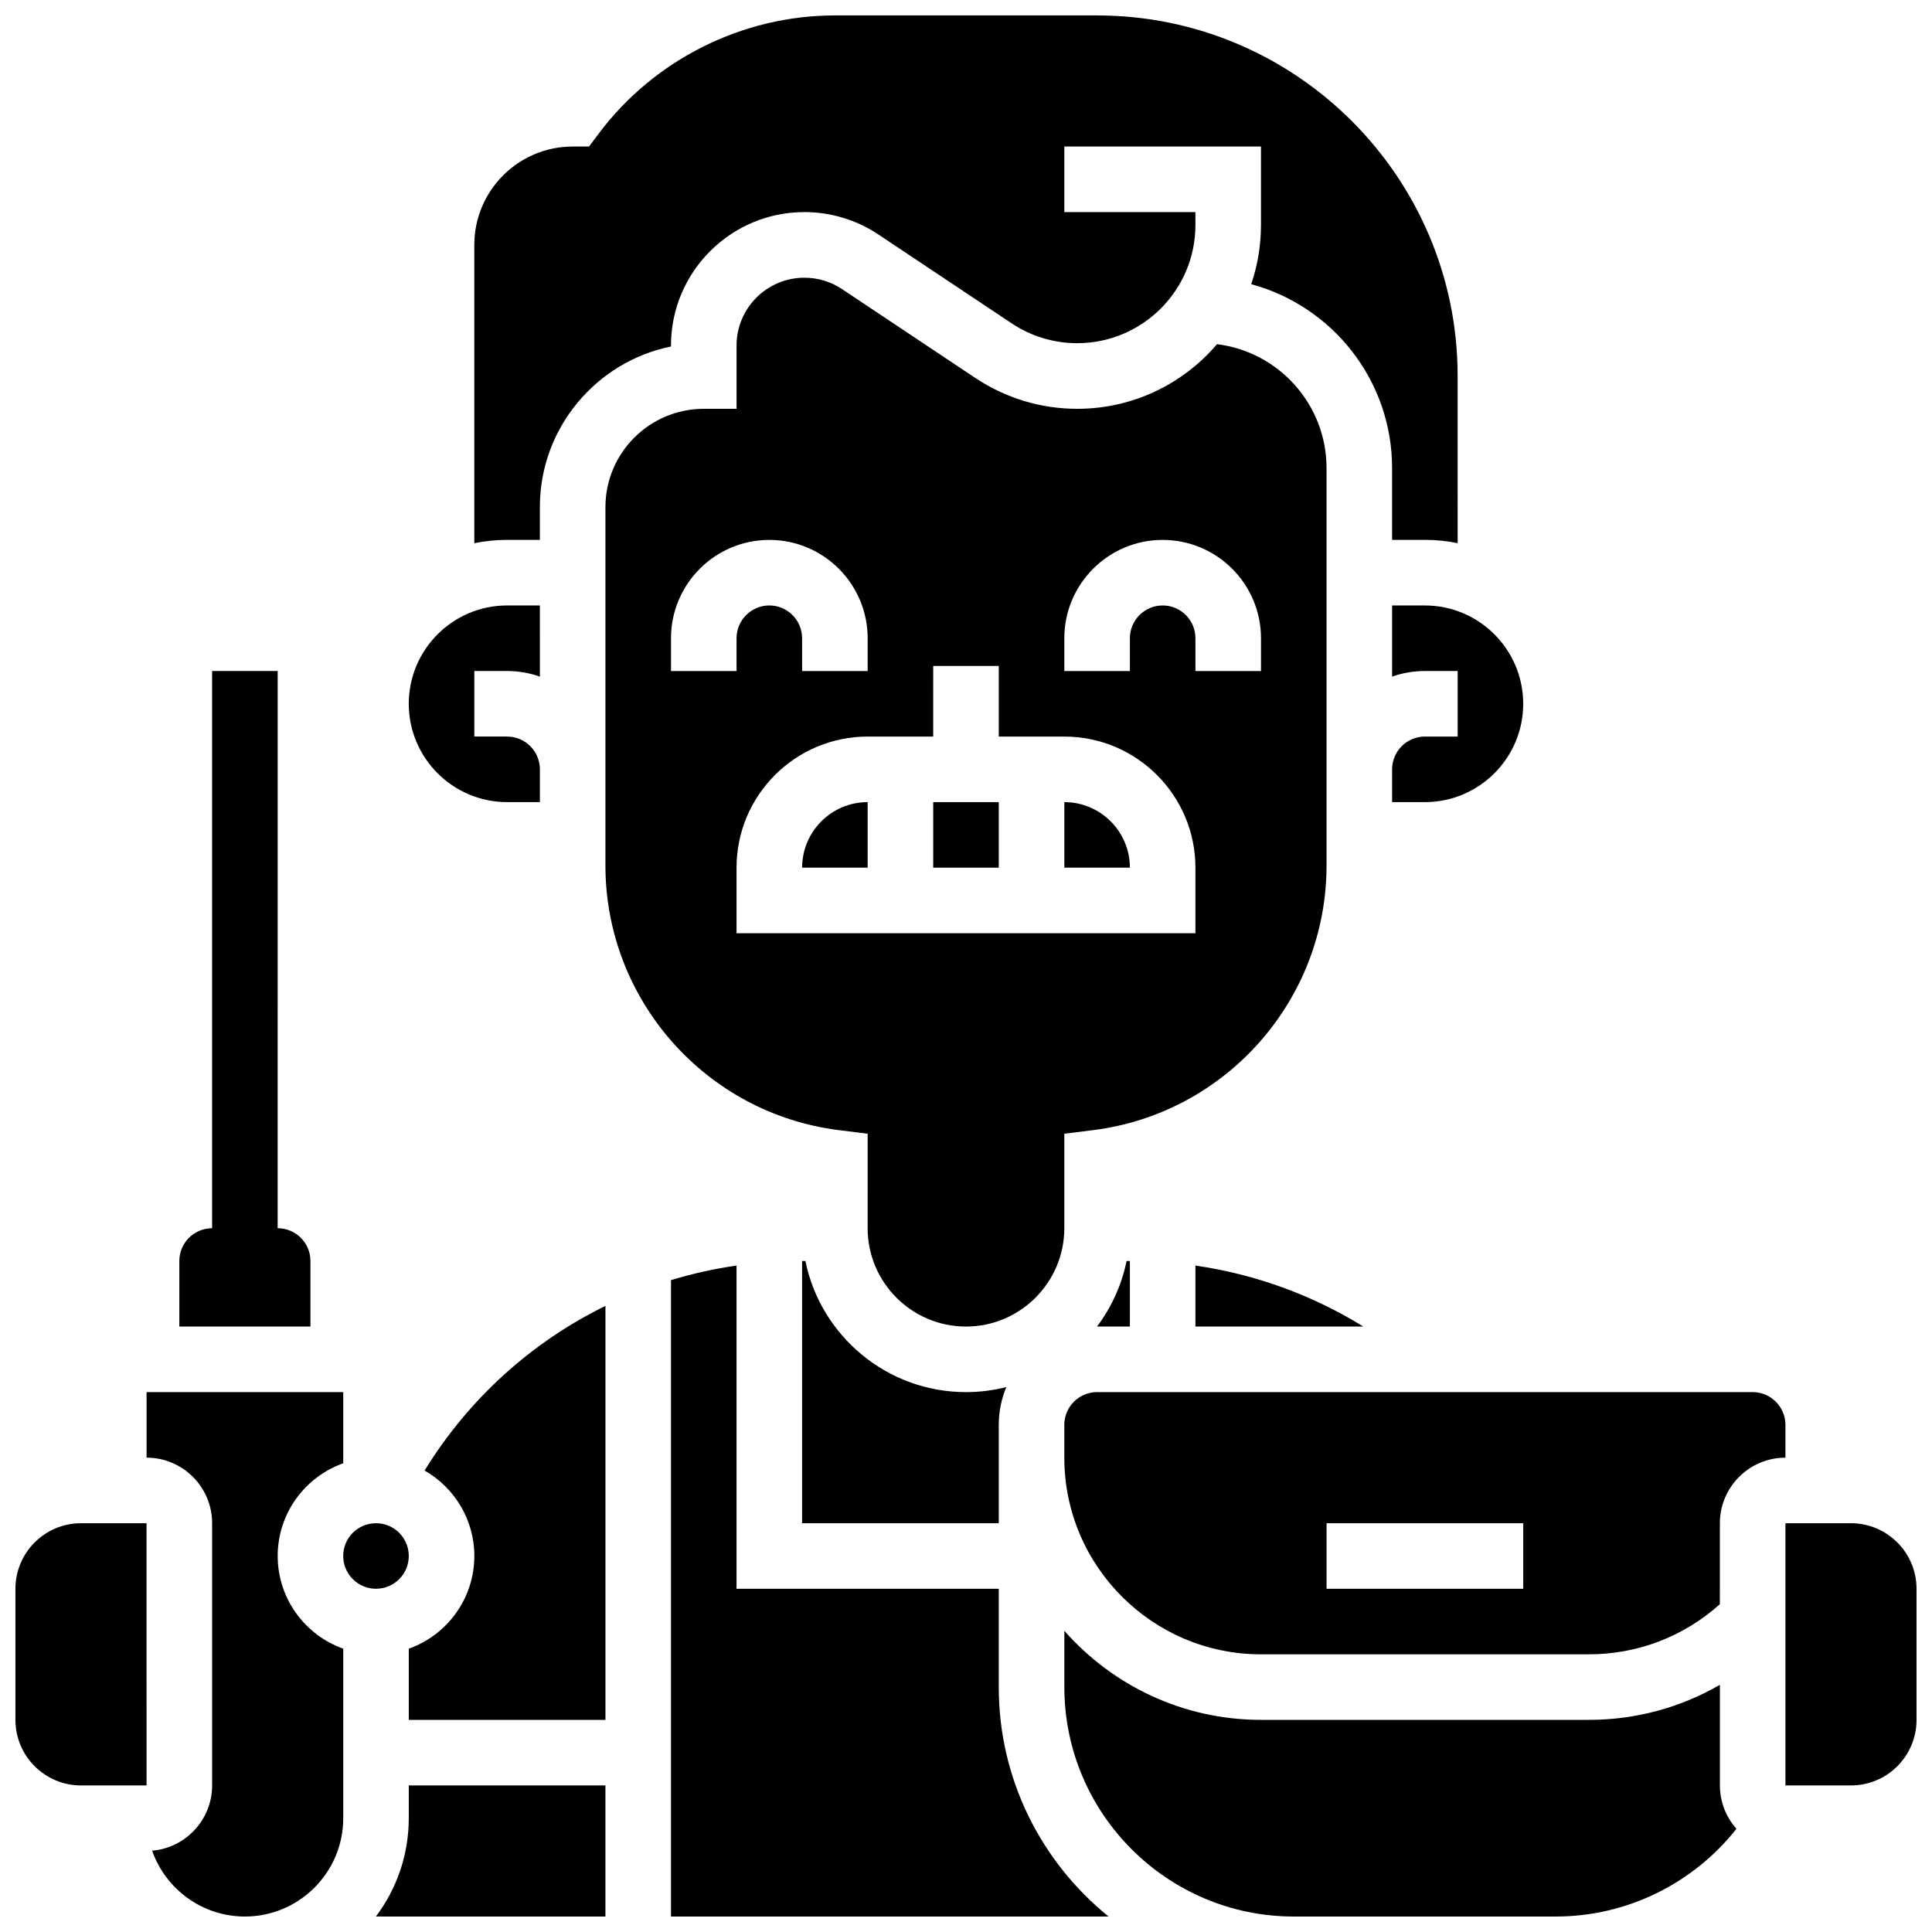
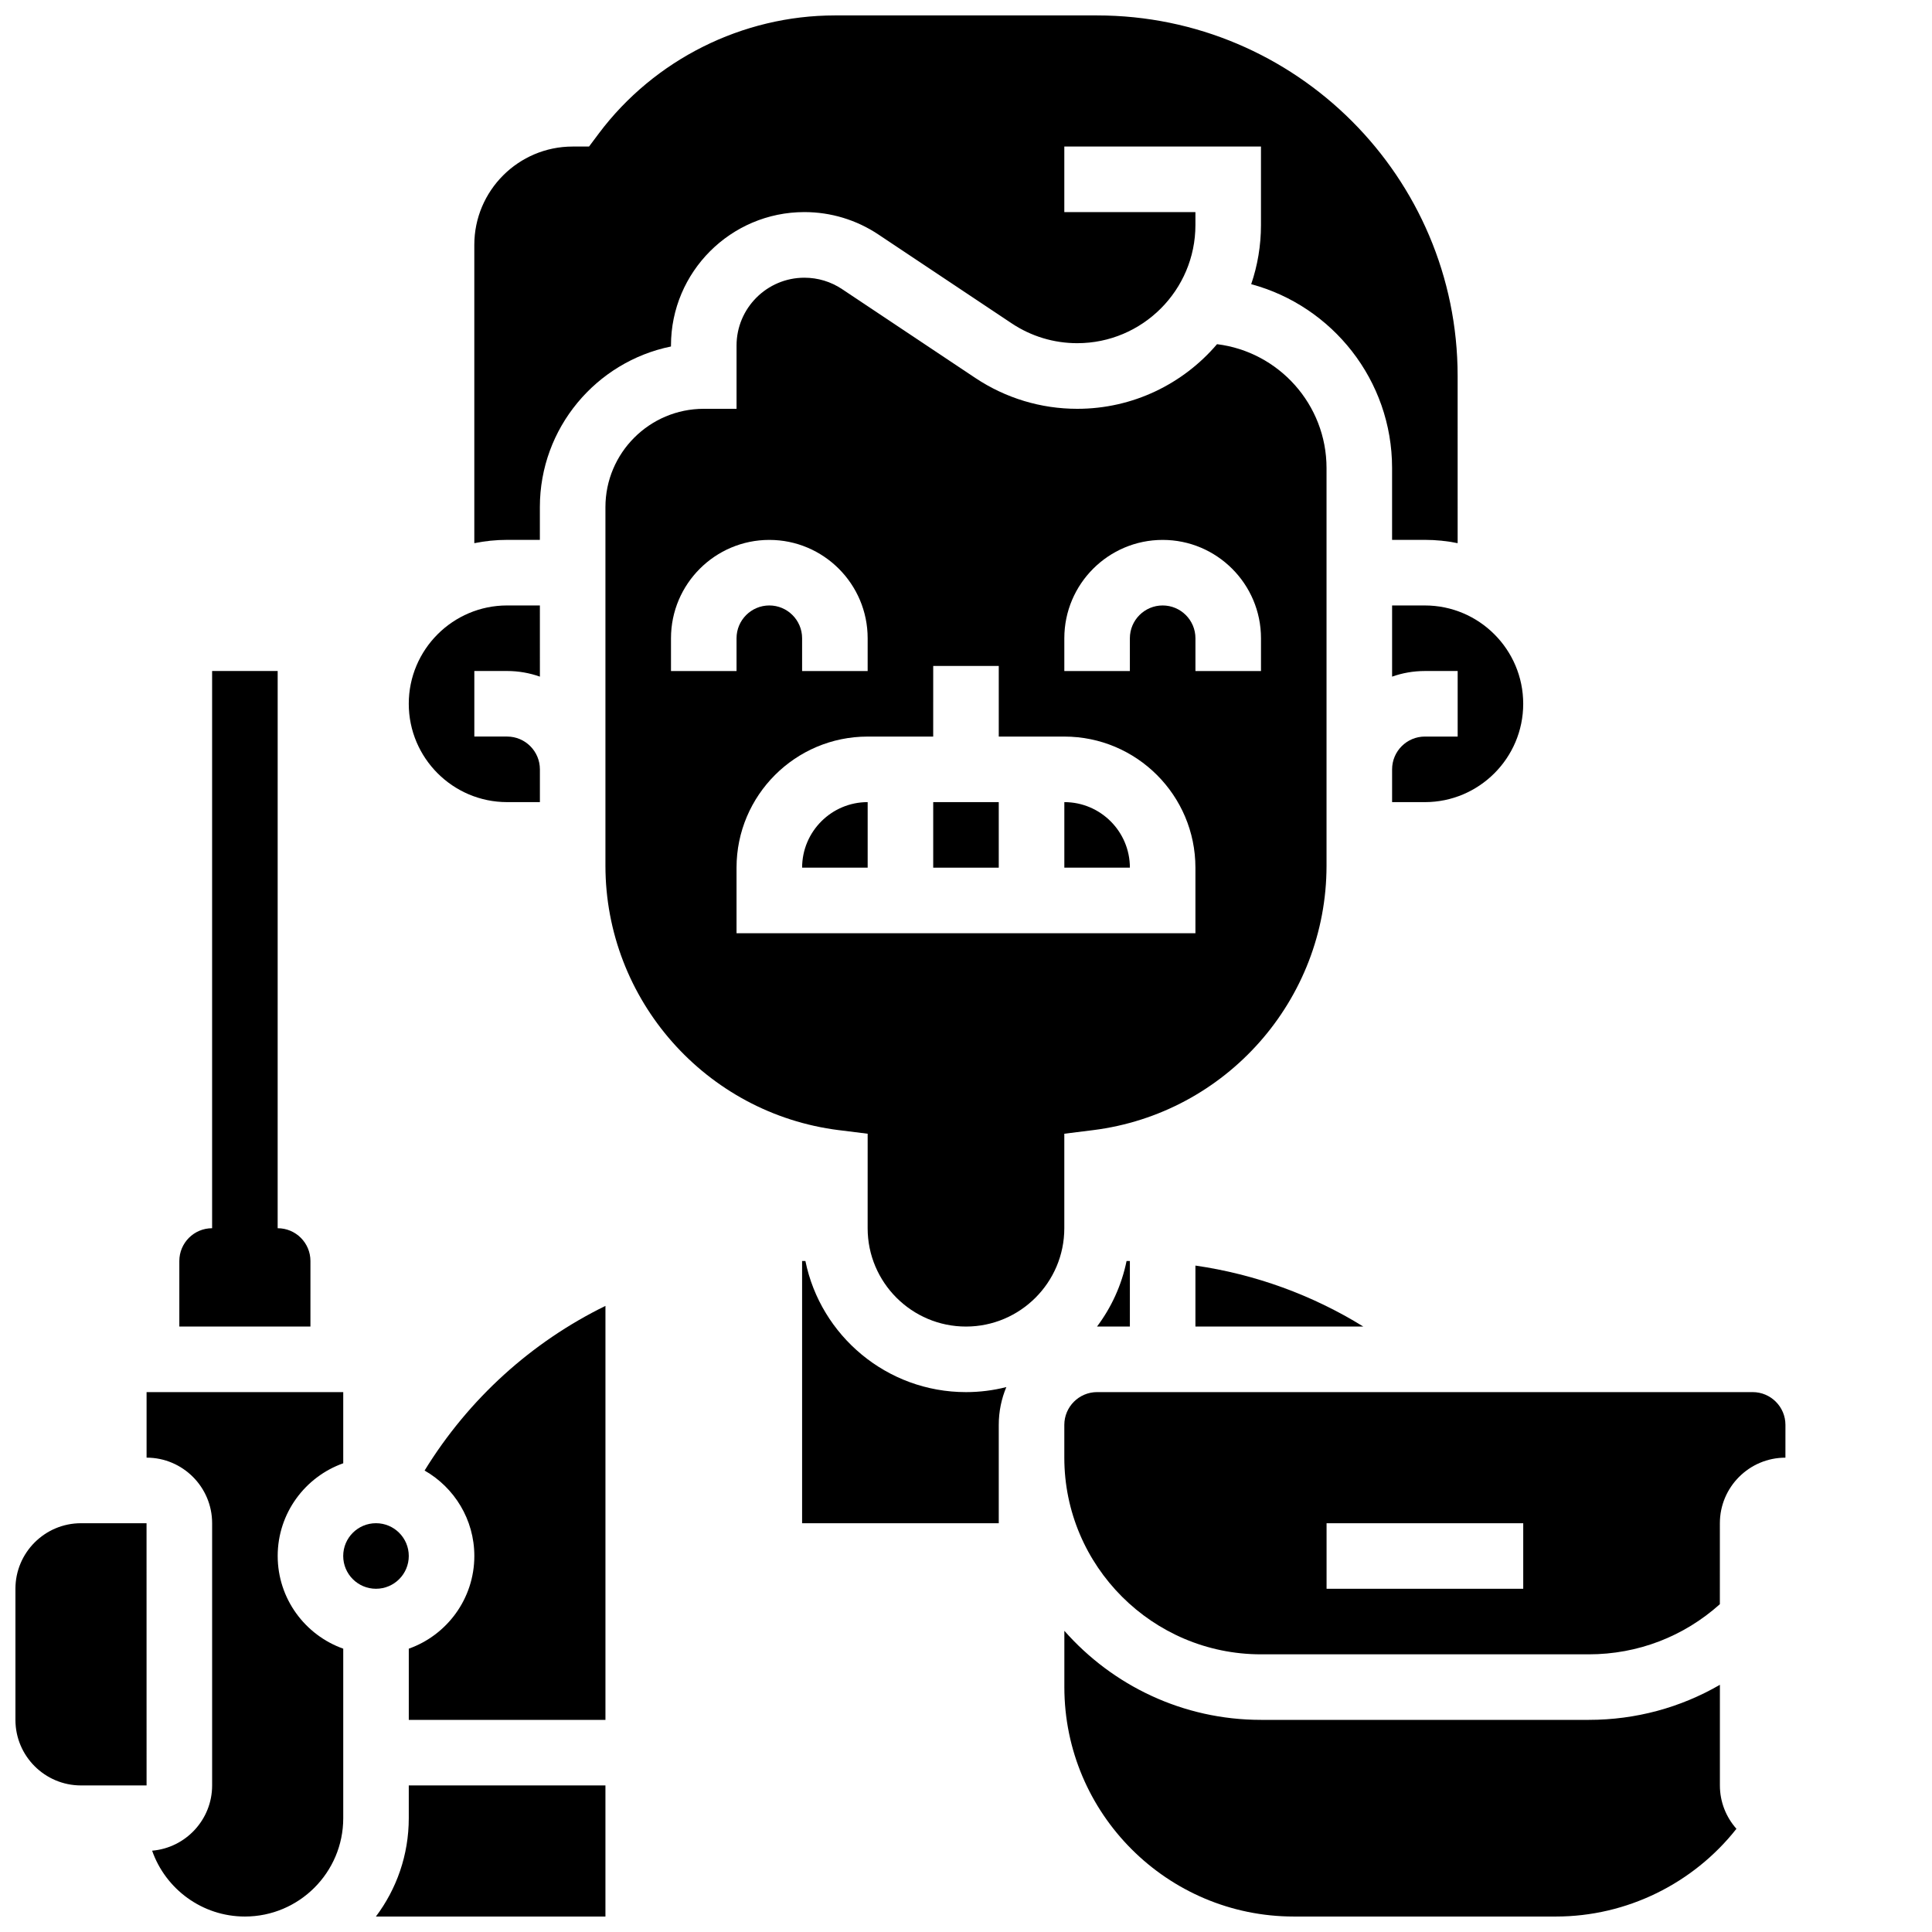
<svg xmlns="http://www.w3.org/2000/svg" width="800px" height="800px" version="1.1" viewBox="144 144 512 512">
  <defs>
    <clipPath id="g">
      <path d="m243 617h62v34.902h-62z" />
    </clipPath>
    <clipPath id="f">
      <path d="m182 512h53v139.9h-53z" />
    </clipPath>
    <clipPath id="e">
      <path d="m148.09 547h34.906v71h-34.906z" />
    </clipPath>
    <clipPath id="d">
      <path d="m269 148.09h262v139.91h-262z" />
    </clipPath>
    <clipPath id="c">
      <path d="m426 576h179v75.902h-179z" />
    </clipPath>
    <clipPath id="b">
      <path d="m321 479h117v172.9h-117z" />
    </clipPath>
    <clipPath id="a">
-       <path d="m617 547h34.902v71h-34.902z" />
+       <path d="m617 547v71h-34.902z" />
    </clipPath>
  </defs>
  <path d="m226.27 478.18c0-4.797-3.891-8.688-8.688-8.688l0.004-147.67h-17.375v147.67c-4.797 0-8.688 3.891-8.688 8.688v17.371h34.746z" />
  <path d="m252.33 556.35c0 4.801-3.891 8.688-8.688 8.688s-8.688-3.887-8.688-8.688c0-4.797 3.891-8.684 8.688-8.684s8.688 3.887 8.688 8.684" />
  <g clip-path="url(#g)">
    <path d="m252.33 625.84c0 9.77-3.246 18.797-8.711 26.059h60.828v-34.746h-52.117z" />
  </g>
  <path d="m356.57 373.94h17.371v-17.371c-9.578 0-17.371 7.793-17.371 17.371z" />
  <g clip-path="url(#f)">
    <path d="m217.59 556.35c0-11.324 7.262-20.98 17.371-24.566v-18.863h-52.117v17.371c9.578 0 17.371 7.793 17.371 17.371v69.492c0 9.082-7.012 16.547-15.902 17.297 3.562 10.152 13.238 17.449 24.59 17.449 14.367 0 26.059-11.691 26.059-26.059v-44.926c-10.109-3.586-17.371-13.242-17.371-24.566z" />
  </g>
  <path d="m256.52 533.71c7.867 4.492 13.184 12.957 13.184 22.641 0 11.324-7.262 20.98-17.371 24.566v18.867h52.117v-109.71c-19.516 9.559-36.18 24.535-47.93 43.637z" />
  <path d="m460.8 495.55h44.496c-13.555-8.371-28.664-13.871-44.496-16.16z" />
  <path d="m512.92 304.45v18.867c2.719-0.965 5.641-1.492 8.688-1.492h8.688v17.371h-8.688c-4.789 0-8.688 3.898-8.688 8.688v8.688h8.688c14.367 0 26.059-11.691 26.059-26.059 0-14.367-11.691-26.059-26.059-26.059z" />
  <g clip-path="url(#e)">
    <path d="m165.46 547.67c-9.578 0-17.371 7.793-17.371 17.371v34.746c0 9.578 7.793 17.371 17.371 17.371h17.371 0.012l-0.008-69.488z" />
  </g>
  <path d="m426.06 356.57v17.371h17.371c0-9.578-7.793-17.371-17.371-17.371z" />
  <path d="m278.39 356.57h8.688v-8.688c0-4.789-3.898-8.688-8.688-8.688h-8.688v-17.371h8.688c3.047 0 5.969 0.531 8.688 1.492l-0.004-18.863h-8.688c-14.367 0-26.059 11.691-26.059 26.059 0.004 14.367 11.691 26.059 26.062 26.059z" />
  <g clip-path="url(#d)">
    <path d="m287.07 287.07v-8.688c0-20.973 14.945-38.523 34.746-42.559v-0.262c0-19.492 15.859-35.355 35.355-35.355 7.004 0 13.785 2.055 19.613 5.938l35.32 23.547c5.16 3.441 11.168 5.258 17.371 5.258 17.273 0.004 31.324-14.043 31.324-31.312v-3.43h-34.746v-17.371h52.117v20.801c0 5.481-0.91 10.754-2.59 15.676 21.48 5.785 37.336 25.438 37.336 48.719v19.039h8.688c2.973 0 5.879 0.301 8.688 0.875l-0.004-44.305c0-52.688-42.863-95.551-95.551-95.551h-69.492c-24.477 0-47.855 11.691-62.543 31.27l-2.602 3.477h-4.344c-14.367 0-26.059 11.691-26.059 26.059v79.051c2.809-0.57 5.711-0.875 8.688-0.875z" />
  </g>
  <g clip-path="url(#c)">
    <path d="m599.79 590.49c-10.441 6.051-22.328 9.293-34.746 9.293h-86.863c-20.742 0-39.375-9.145-52.117-23.602v14.914c0 33.527 27.277 60.805 60.805 60.805h69.492c18.734 0 36.371-8.734 47.812-23.25-2.719-3.066-4.383-7.086-4.383-11.496z" />
  </g>
  <path d="m366.33 443.5 7.609 0.949-0.004 25.043c0 14.367 11.691 26.059 26.059 26.059 14.367 0 26.059-11.691 26.059-26.059v-25.043l7.609-0.949c35.281-4.41 61.883-34.543 61.883-70.098v-105.36c0-16.867-12.688-30.824-29.02-32.832-8.938 10.477-22.227 17.129-37.043 17.129-9.645 0-18.984-2.828-27.008-8.176l-35.32-23.547c-2.965-1.977-6.414-3.019-9.977-3.019-9.918-0.004-17.984 8.062-17.984 17.98v16.762h-8.688c-14.367 0-26.059 11.691-26.059 26.059v95.008c0 35.555 26.602 65.688 61.883 70.098zm59.727-130.36c0-14.371 11.691-26.059 26.059-26.059 14.367 0 26.059 11.691 26.059 26.059v8.688h-17.371v-8.688c0-4.789-3.898-8.688-8.688-8.688-4.789 0-8.688 3.898-8.688 8.688v8.688h-17.371zm-34.746 7.348h17.371v18.711h17.371c19.16 0 34.746 15.586 34.746 34.746v17.371h-121.61v-17.371c0-19.16 15.586-34.746 34.746-34.746h17.371zm-69.492-7.348c0-14.371 11.691-26.059 26.059-26.059 14.367 0 26.059 11.691 26.059 26.059v8.688h-17.371v-8.688c0-4.789-3.898-8.688-8.688-8.688-4.789 0-8.688 3.898-8.688 8.688v8.688h-17.371z" />
  <path d="m434.74 495.55h8.688v-17.371h-0.875c-1.309 6.414-4.035 12.32-7.836 17.375 0.008 0 0.016-0.004 0.023-0.004z" />
  <g clip-path="url(#b)">
-     <path d="m408.68 591.1v-26.059h-69.492v-85.656c-5.93 0.852-11.73 2.152-17.371 3.863v168.66h115.98c-17.742-14.344-29.117-36.266-29.117-60.805z" />
-   </g>
+     </g>
  <path d="m357.44 478.18h-0.875v69.492h52.117v-26.059c0-3.551 0.715-6.934 2.008-10.023-3.422 0.871-7.004 1.336-10.691 1.336-20.977 0-38.523-14.945-42.559-34.746z" />
  <g clip-path="url(#a)">
    <path d="m634.53 547.67h-17.371v69.492h17.371c9.578 0 17.371-7.793 17.371-17.371v-34.746c0-9.582-7.793-17.375-17.371-17.375z" />
  </g>
  <path d="m391.31 356.57h17.371v17.371h-17.371z" />
  <path d="m617.16 521.61c0-4.789-3.898-8.688-8.688-8.688h-173.73c-4.789 0-8.688 3.898-8.688 8.688v8.688c0 28.738 23.379 52.117 52.117 52.117h86.863c12.973 0 25.18-4.703 34.746-13.285l0.004-21.461c0-9.578 7.793-17.371 17.371-17.371zm-69.488 43.43h-52.117v-17.371h52.117z" />
</svg>